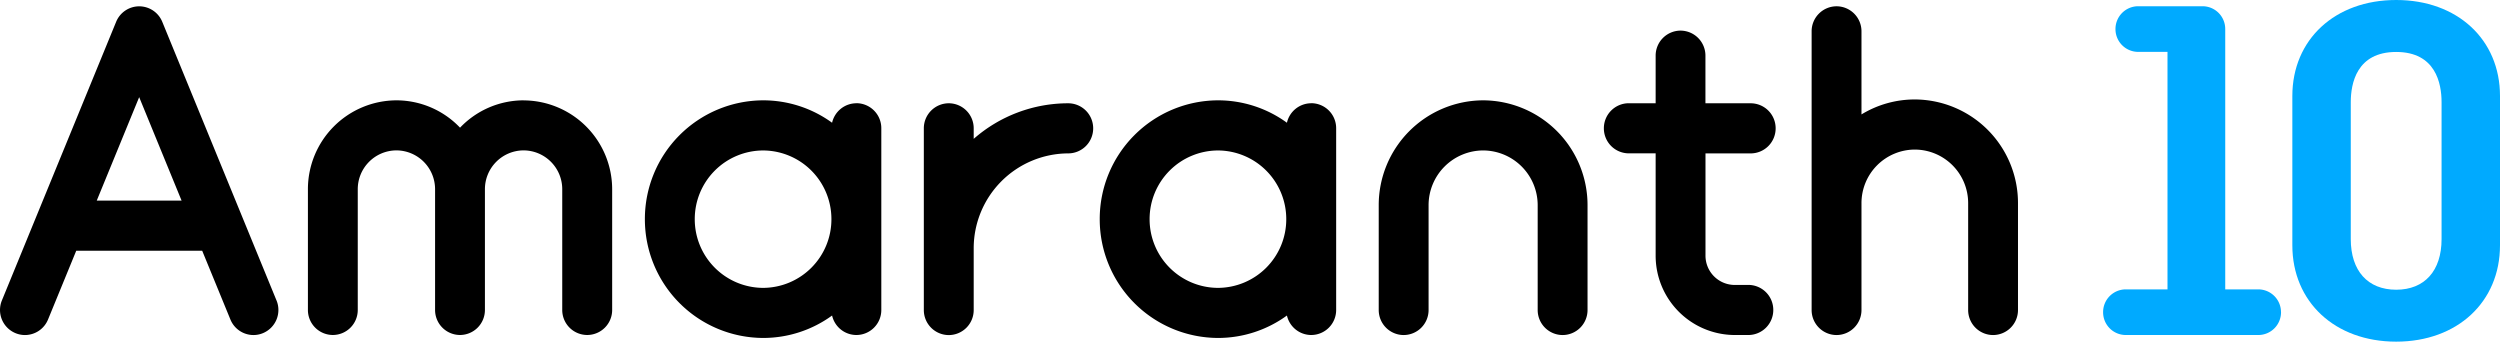
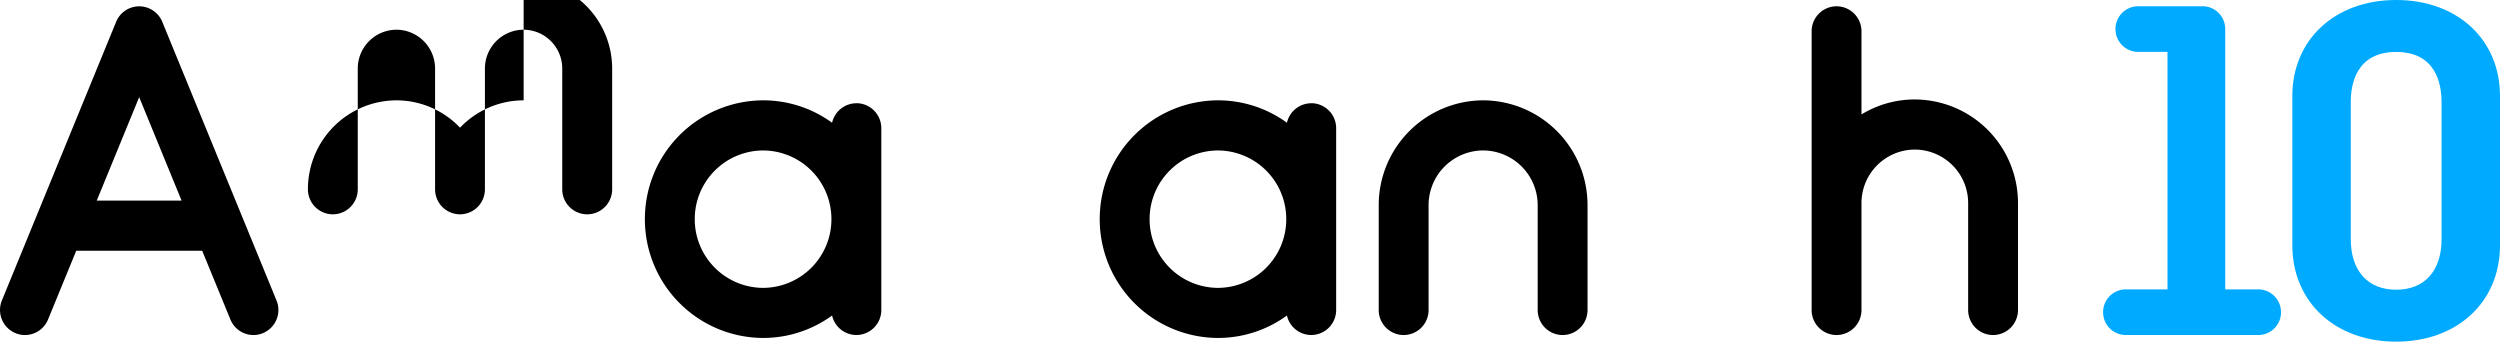
<svg xmlns="http://www.w3.org/2000/svg" width="194" height="26.512" viewBox="0 0 194 26.512">
  <defs>
    <clipPath id="clip-path">
      <path id="패스_573" fill="none" d="M0-41.488h194V-68H0z" transform="translate(0 68)" />
    </clipPath>
    <style>
            .cls-3{fill:#0af}
        </style>
  </defs>
  <g id="logo_amaranth10" transform="translate(0 48.744)">
    <g id="그룹_1516" clip-path="url(#clip-path)" transform="translate(0 -48.744)">
      <path id="패스_563" d="M138.169-33.474a5.325 5.325 0 0 1-5.305-5.333 5.324 5.324 0 0 1 5.305-5.33 5.323 5.323 0 0 1 5.3 5.33 5.324 5.324 0 0 1-5.3 5.333m7.237-14.326a1.939 1.939 0 0 0-1.885 1.512 9.085 9.085 0 0 0-5.353-1.739 9.207 9.207 0 0 0-9.174 9.218 9.208 9.208 0 0 0 9.174 9.221 9.082 9.082 0 0 0 5.353-1.741 1.938 1.938 0 0 0 1.885 1.512 1.939 1.939 0 0 0 1.935-1.944v-14.1a1.939 1.939 0 0 0-1.935-1.944" transform="translate(-78.951 55.813)" />
      <path id="패스_564" d="M229.152-33.474a5.325 5.325 0 0 1-5.305-5.333 5.324 5.324 0 0 1 5.305-5.33 5.323 5.323 0 0 1 5.3 5.33 5.324 5.324 0 0 1-5.3 5.333m7.237-14.326a1.939 1.939 0 0 0-1.885 1.512 9.084 9.084 0 0 0-5.353-1.739 9.207 9.207 0 0 0-9.174 9.218 9.208 9.208 0 0 0 9.174 9.221 9.082 9.082 0 0 0 5.353-1.741 1.938 1.938 0 0 0 1.885 1.512 1.939 1.939 0 0 0 1.935-1.944v-14.1a1.939 1.939 0 0 0-1.935-1.944" transform="translate(-134.638 55.813)" />
      <path id="패스_565" d="M370.382-59.52a7.927 7.927 0 0 0-4.138 1.161v-6.447a1.94 1.94 0 0 0-1.935-1.944 1.939 1.939 0 0 0-1.934 1.944v21.623a1.939 1.939 0 0 0 1.934 1.944 1.94 1.94 0 0 0 1.935-1.944v-8.291a4.153 4.153 0 0 1 4.138-4.157 4.154 4.154 0 0 1 4.14 4.157v8.291a1.938 1.938 0 0 0 1.932 1.944 1.939 1.939 0 0 0 1.935-1.944v-8.291a8.036 8.036 0 0 0-8.008-8.046" transform="translate(-221.793 67.238)" />
-       <path id="패스_566" d="M196-47.443a11.125 11.125 0 0 0-7.338 2.76v-.817a1.939 1.939 0 0 0-1.934-1.944 1.941 1.941 0 0 0-1.936 1.944v14.1a1.94 1.94 0 0 0 1.936 1.944 1.939 1.939 0 0 0 1.934-1.944v-4.8A7.364 7.364 0 0 1 196-43.555a1.94 1.94 0 0 0 1.934-1.944A1.94 1.94 0 0 0 196-47.443" transform="translate(-113.103 55.458)" />
      <path id="패스_567" d="M283.879-48.03a8.132 8.132 0 0 0-8.1 8.143v8.126a1.94 1.94 0 0 0 1.935 1.944 1.94 1.94 0 0 0 1.934-1.944v-8.126a4.249 4.249 0 0 1 4.233-4.254 4.248 4.248 0 0 1 4.233 4.254v8.126a1.94 1.94 0 0 0 1.935 1.944 1.939 1.939 0 0 0 1.934-1.944v-8.126a8.132 8.132 0 0 0-8.1-8.143" transform="translate(-168.79 55.816)" />
      <path id="패스_568" d="M7.508-51.673L10.8-59.7l3.292 8.031zm13.948 7.749l-8.865-21.623a1.935 1.935 0 0 0-1.789-1.2 1.935 1.935 0 0 0-1.789 1.2L.147-43.924A1.946 1.946 0 0 0 1.2-41.387a1.923 1.923 0 0 0 .735.148 1.936 1.936 0 0 0 1.79-1.2l2.191-5.341h9.774l2.192 5.341a1.934 1.934 0 0 0 1.789 1.2 1.923 1.923 0 0 0 .735-.148 1.946 1.946 0 0 0 1.052-2.537" transform="translate(0 67.238)" />
-       <path id="패스_569" d="M332.031-42.164h-1.063a2.273 2.273 0 0 1-2.264-2.274v-7.934h3.51a1.94 1.94 0 0 0 1.934-1.945 1.939 1.939 0 0 0-1.934-1.944H328.7v-3.69a1.94 1.94 0 0 0-1.93-1.949 1.939 1.939 0 0 0-1.934 1.945v3.69h-2.084a1.939 1.939 0 0 0-1.934 1.944 1.939 1.939 0 0 0 1.934 1.945h2.084v7.934a6.154 6.154 0 0 0 6.132 6.163h1.063a1.939 1.939 0 0 0 1.934-1.944 1.939 1.939 0 0 0-1.934-1.944" transform="translate(-196.358 64.276)" />
-       <path id="패스_570" d="M78.331-48.03a6.823 6.823 0 0 0-4.936 2.122 6.822 6.822 0 0 0-4.936-2.122 6.894 6.894 0 0 0-6.869 6.9v9.364a1.939 1.939 0 0 0 1.934 1.945 1.939 1.939 0 0 0 1.934-1.945v-9.364a3.012 3.012 0 0 1 3-3.016 3.012 3.012 0 0 1 3 3.016v9.364a1.939 1.939 0 0 0 1.934 1.945 1.939 1.939 0 0 0 1.934-1.945v-9.364a3.012 3.012 0 0 1 3-3.016 3.012 3.012 0 0 1 3 3.016v9.364a1.939 1.939 0 0 0 1.934 1.945 1.939 1.939 0 0 0 1.94-1.941v-9.364a6.9 6.9 0 0 0-6.87-6.9" transform="translate(-37.696 55.816)" />
+       <path id="패스_570" d="M78.331-48.03a6.823 6.823 0 0 0-4.936 2.122 6.822 6.822 0 0 0-4.936-2.122 6.894 6.894 0 0 0-6.869 6.9a1.939 1.939 0 0 0 1.934 1.945 1.939 1.939 0 0 0 1.934-1.945v-9.364a3.012 3.012 0 0 1 3-3.016 3.012 3.012 0 0 1 3 3.016v9.364a1.939 1.939 0 0 0 1.934 1.945 1.939 1.939 0 0 0 1.934-1.945v-9.364a3.012 3.012 0 0 1 3-3.016 3.012 3.012 0 0 1 3 3.016v9.364a1.939 1.939 0 0 0 1.934 1.945 1.939 1.939 0 0 0 1.94-1.941v-9.364a6.9 6.9 0 0 0-6.87-6.9" transform="translate(-37.696 55.816)" />
      <path id="패스_571" d="M434.477-43.017a1.764 1.764 0 0 0-1.76-1.771h-2.567v-20.2a1.763 1.763 0 0 0-1.758-1.771h-5a1.764 1.764 0 0 0-1.759 1.771 1.764 1.764 0 0 0 1.759 1.771h2.278v18.429h-3.239a1.762 1.762 0 0 0-1.758 1.771 1.762 1.762 0 0 0 1.758 1.771h10.289a1.765 1.765 0 0 0 1.76-1.771" class="cls-3" transform="translate(-257.472 67.243)" />
      <path id="패스_572" d="M470.113-49.444c0 2.458-1.317 3.926-3.523 3.926s-3.523-1.467-3.523-3.926v-10.629c0-1.454.458-3.895 3.523-3.895s3.523 2.441 3.523 3.895zM466.59-68c-4.744 0-8.057 3.063-8.057 7.449v11.584c0 4.4 3.313 7.479 8.057 7.479s8.057-3.076 8.057-7.479v-11.584c0-4.386-3.313-7.449-8.057-7.449" class="cls-3" transform="translate(-280.647 68)" />
    </g>
  </g>
</svg>